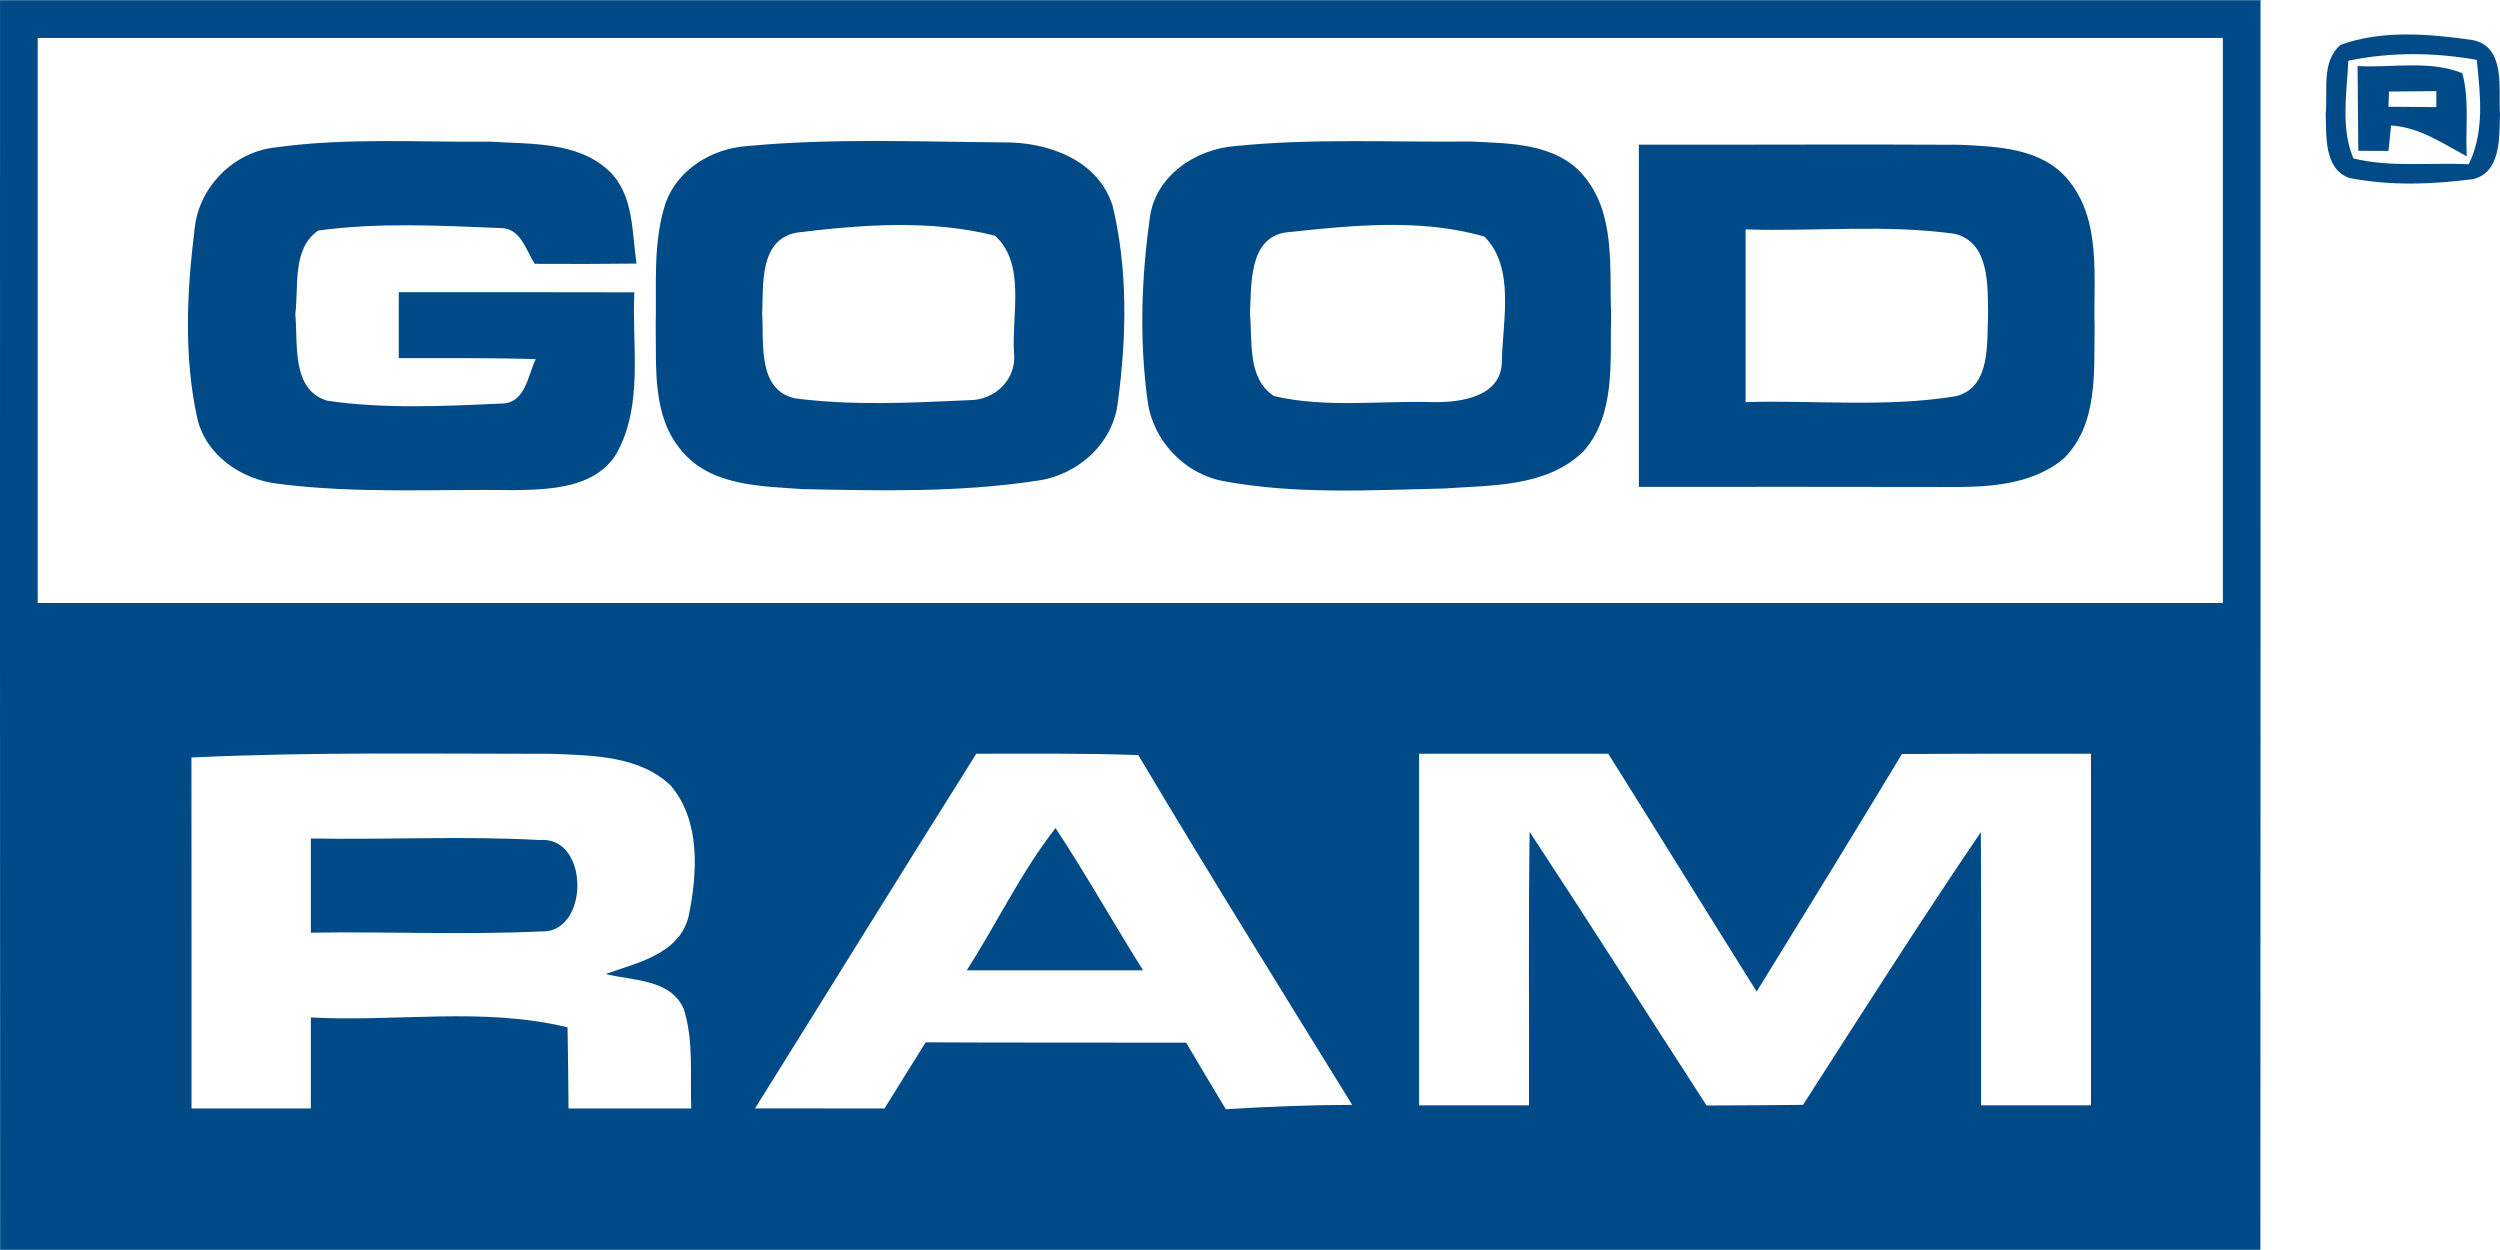
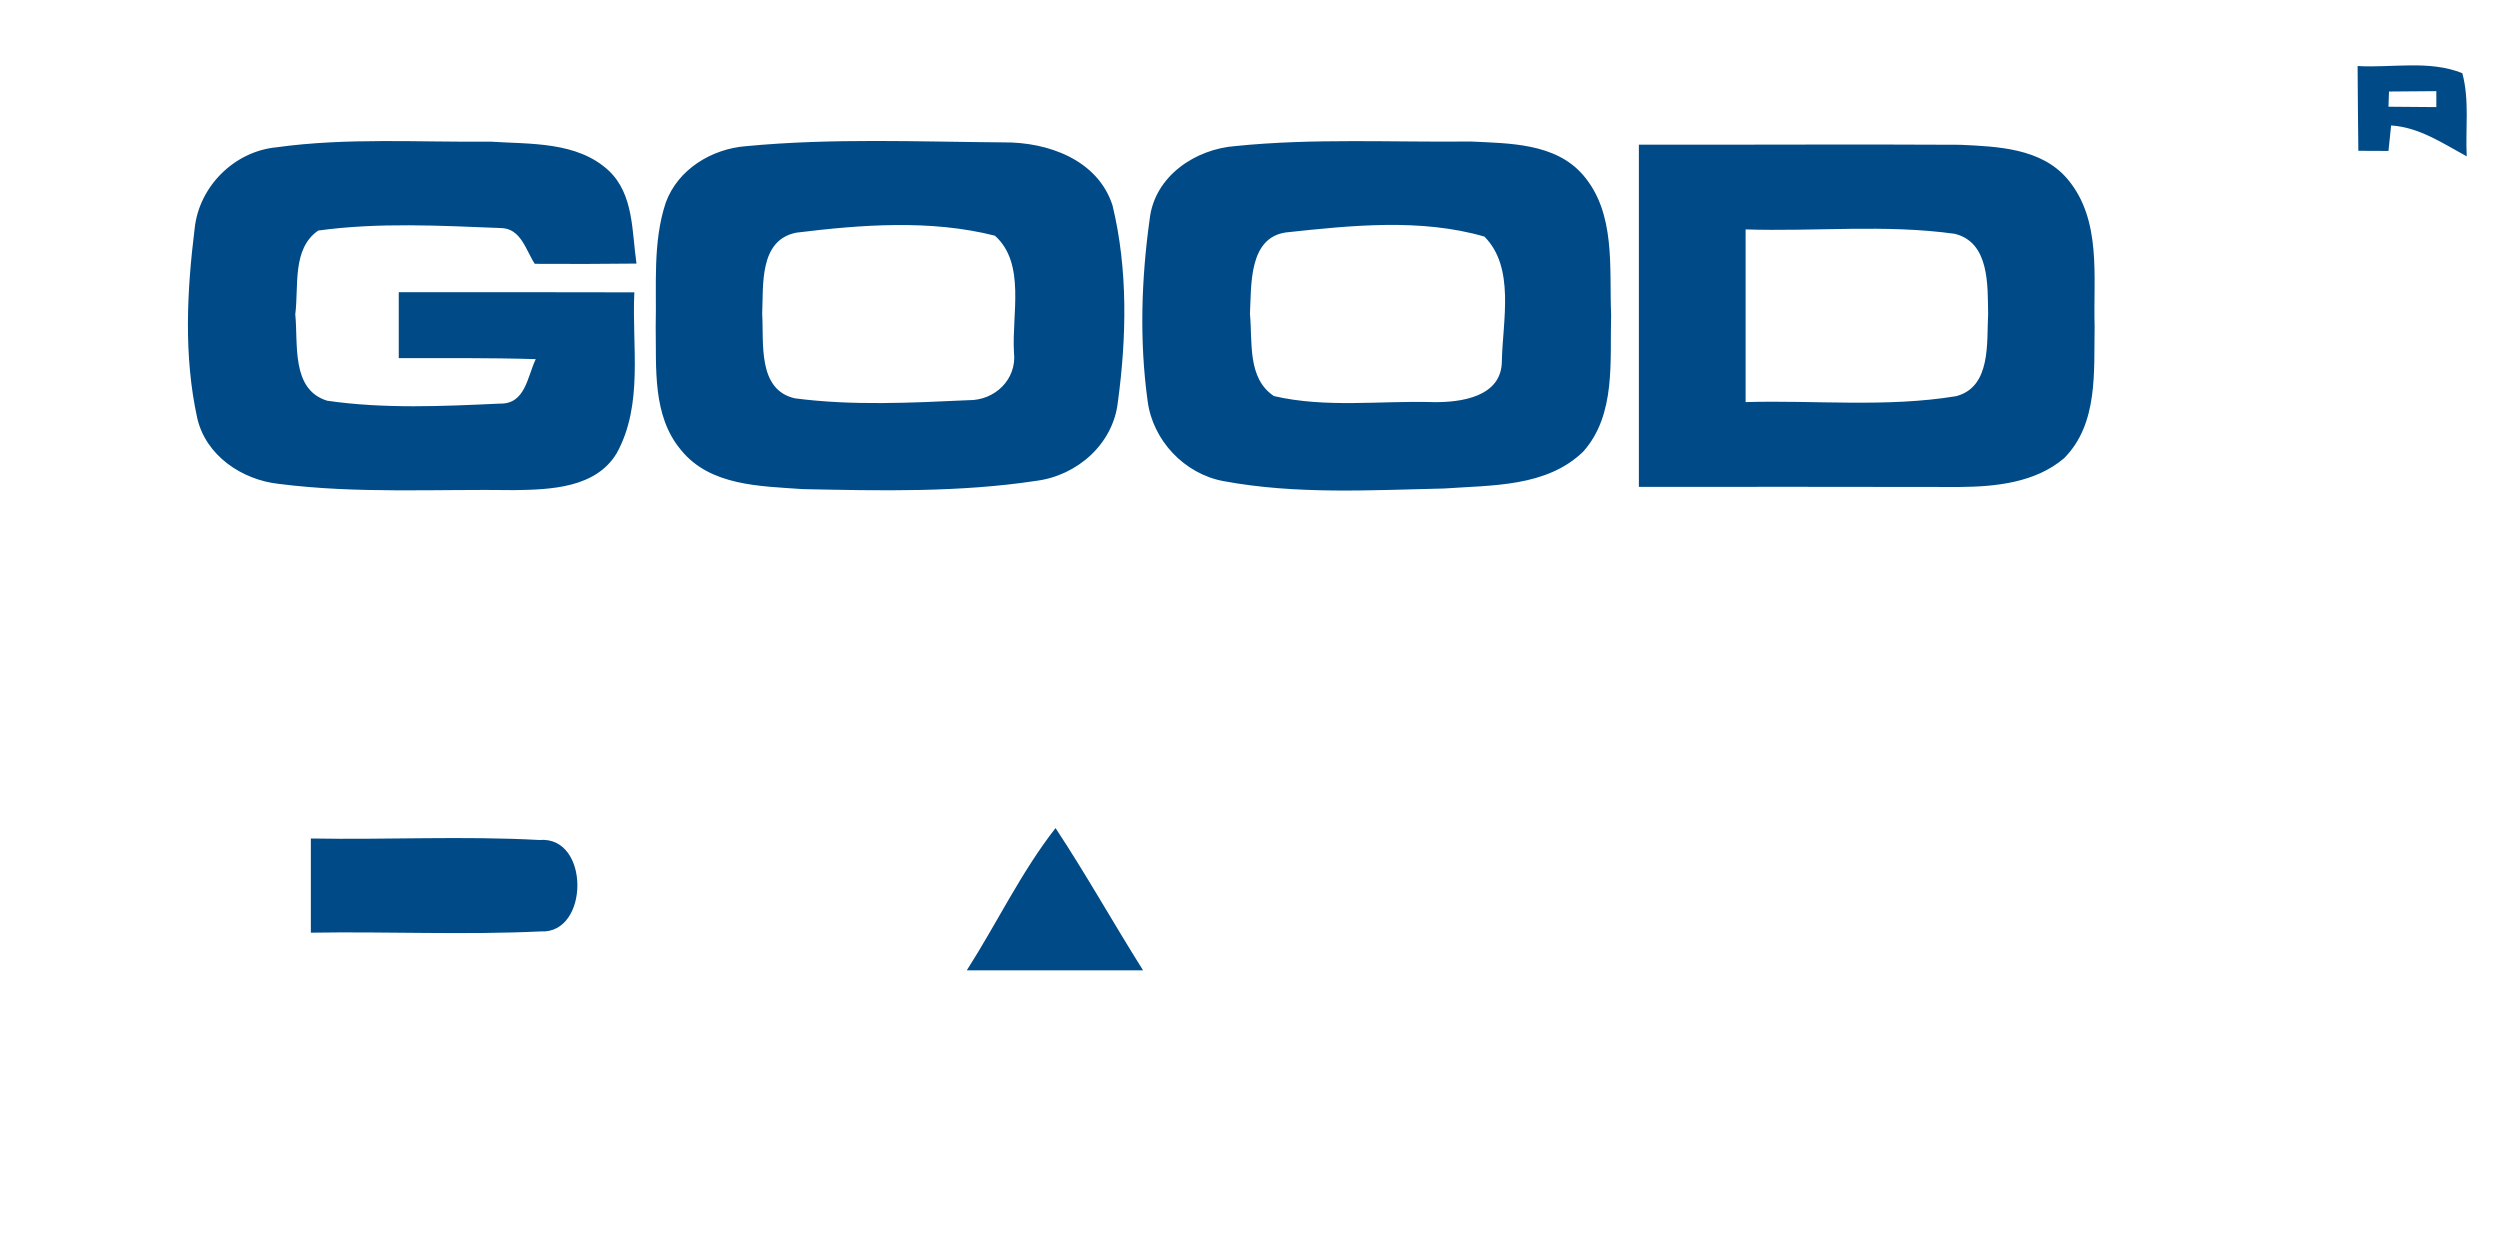
<svg xmlns="http://www.w3.org/2000/svg" width="2500" height="1250" viewBox="0 0 1367.498 683.5">
  <g fill="#004B87">
-     <path d="M.017 0h1236.481c0 227.856.067 455.712-.067 683.5H.084C-.051 455.712.017 227.856.017 0m20.608 20.608v309.12h1195.267V20.608H20.625m84.083 393.612c.134 64.025 0 127.976.065 191.999h65.26v-49.803c46.71 2.543 94.592-5.835 140.409 5.429.274 14.764.412 29.604.55 44.374h67.113c-.687-18.063 1.443-36.813-4.051-54.337-7.214-16.688-28.099-15.456-42.796-19.232 17.312-6.178 40.528-10.854 45.473-31.804 4.739-23.291 6.595-51.655-9.684-71.098-16.97-16.422-42.249-16.555-64.229-17.521-66.084.001-132.097-1.1-198.11 1.993m308.295 191.933c23.63.065 47.191.065 70.822.065 7.487-12.088 14.974-24.177 22.53-36.197 47.468.269 94.933.067 142.472.201 7.146 12.153 14.423 24.317 21.705 36.414 23.013-1.45 46.029-2.335 69.105-2.41-39.222-63.608-78.788-127.082-116.983-191.314-29.54-1.094-59.077-.75-88.612-.75-40.599 64.507-80.648 129.349-121.039 193.991m363.251-193.991v192.34h60.105c.134-49.87-.343-99.739.342-149.606 32.628 49.588 64.5 99.806 96.795 149.676 17.582-.068 35.165-.136 52.754-.344 32.08-49.942 63.95-100.081 97.271-149.199.267 49.803.065 99.604.134 149.475h60.106v-192.34c-34.48 0-68.895-.067-103.382.133-26.244 43.484-52.828 86.767-79.48 129.969-27.202-43.343-53.994-86.826-81.189-130.102-34.488-.002-68.975-.002-103.456-.002zM1280.323 24.385c22.735-8.241 48.495-5.974 72.203-2.61 18.407 3.71 14.007 26.927 14.972 40.667-.416 12.367.686 31.875-14.905 35.447-22.323 2.884-45.48 3.71-67.594-.688-13.952-5.081-12.369-23.148-12.853-35.171 1.308-12.364-2.601-28.508 8.177-37.645m4.194 8.725c-.757 17.723-4.332 36.475 2.818 53.445 20.539 5.015 42.034 2.13 63.059 3.159 8.789-17.861 6.318-37.989 4.398-57.085-23.29-4.122-47.132-4.397-70.275.481z" />
    <path d="M1289.604 35.994c18.956 1.101 39.216-3.364 57.288 3.917 3.983 14.769 1.65 30.363 2.4 45.478-13.188-7.146-25.893-15.869-41.35-16.898-.349 3.501-1.101 10.438-1.448 13.942-4.12 0-12.356-.07-16.481-.07-.208-15.457-.276-30.914-.409-46.369m17.172 13.946c-.065 2.06-.208 6.252-.28 8.313 8.66.066 17.387.137 26.176.208v-8.728c-8.655.069-17.243.141-25.896.207zM151.28 80.44c38.674-5.357 77.967-2.68 116.916-3.089 21.847 1.441 47.398-.208 64.709 15.798 13.876 12.982 12.709 33.592 15.252 50.902-18.55.204-37.098.274-55.643.134-4.948-7.555-7.558-19.508-18.688-19.575-33.108-1.305-66.838-3.16-99.744 1.372-14.491 9.961-10.577 30.569-12.57 45.821 1.649 16.21-2.401 41.146 17.448 47.26 31.12 4.531 63.133 3.021 94.524 1.58 13.943.342 14.977-14.839 19.578-24.318-24.938-.754-49.94-.55-74.946-.55v-36.064c42.936 0 85.935-.069 128.868.071-1.441 29.194 5.152 61.273-9.684 88.063-11.404 18.958-36.135 19.854-55.848 20.128-43.003-.62-86.278 2.06-129.074-3.436-20.062-2.2-39.845-15.456-44.514-36.063-7.42-34.004-5.636-69.451-1.375-103.728 2.475-23.011 21.71-42.109 44.791-44.306zM408.193 79.822c46.78-4.464 93.904-2.405 140.822-2.063 24.18-.204 51.52 9.481 59.557 34.556 8.449 35.034 7.695 71.99 2.886 107.574-2.611 22.942-22.257 40.116-44.582 43.001-42.179 6.39-85.18 5.427-127.771 4.534-23.081-1.649-50.695-1.649-66.631-21.433-15.73-18.753-13.397-44.722-13.809-67.526.55-22.601-1.718-45.955 5.494-67.729 6.664-18.275 25.144-29.47 44.034-30.914m27.339 47.331c-20.333 4.052-17.928 28.646-18.615 44.375.963 15.936-2.68 41.559 17.861 46.231 31.324 4.118 63.404 2.472 94.935 1.028 14.426.206 26.585-11.333 24.938-26.104-1.309-20.608 6.593-48.702-10.442-63.885-35.174-8.927-72.954-6.041-108.677-1.645zM675.96 79.752c42.654-4.326 85.663-1.991 128.521-2.471 21.09 1.029 46.233.825 61.347 18.203 18.199 20.954 14.357 50.833 15.457 76.592-.759 25.144 2.817 54.612-15.313 74.878-20.06 19.438-50.085 18.271-75.979 20.125-40.183.896-81.058 3.368-120.831-4.051-21.365-3.984-38.677-22.326-41.425-43.896-4.53-32.971-3.435-66.767 1.168-99.672 2.749-23.289 25.003-38.128 47.055-39.708m27.413 47.261c-20.474 2.955-18.826 28.922-19.652 44.516 1.446 15.249-1.58 35.239 13.12 44.994 28.308 6.595 57.979 2.472 86.897 3.297 15.391.275 37.917-2.817 37.781-22.737.483-21.843 7.287-50.903-9.546-67.802-34.827-10.097-72.883-6.112-108.6-2.268zM896.466 78.998c58.522.139 117.121-.274 175.651.07 20.542.96 44.51 1.785 58.871 18.821 18.818 22.396 13.941 53.579 14.767 80.578-.477 24.522 2.125 53.099-16.696 72.061-15.725 13.394-37.499 15.59-57.291 15.731-58.456-.071-116.845-.142-175.303-.071l.001-187.19m58.391 46.367v94.454c38.332-1.101 77.145 3.021 115.127-3.23 19.309-5.015 16.691-29.47 17.523-44.926-.282-15.521.886-39.224-18.273-43.893-37.849-5.289-76.253-1.166-114.377-2.405zM528.82 530.657c16.486-25.76 29.674-53.653 48.565-77.83 16.764 25.419 31.669 52.07 47.881 77.83H528.82zM170.033 458.528c41.695.753 83.462-1.44 125.023.825 27.753-2.408 27.407 51.521.685 50.012-41.833 1.985-83.804 0-125.708.685v-51.522z" />
  </g>
</svg>